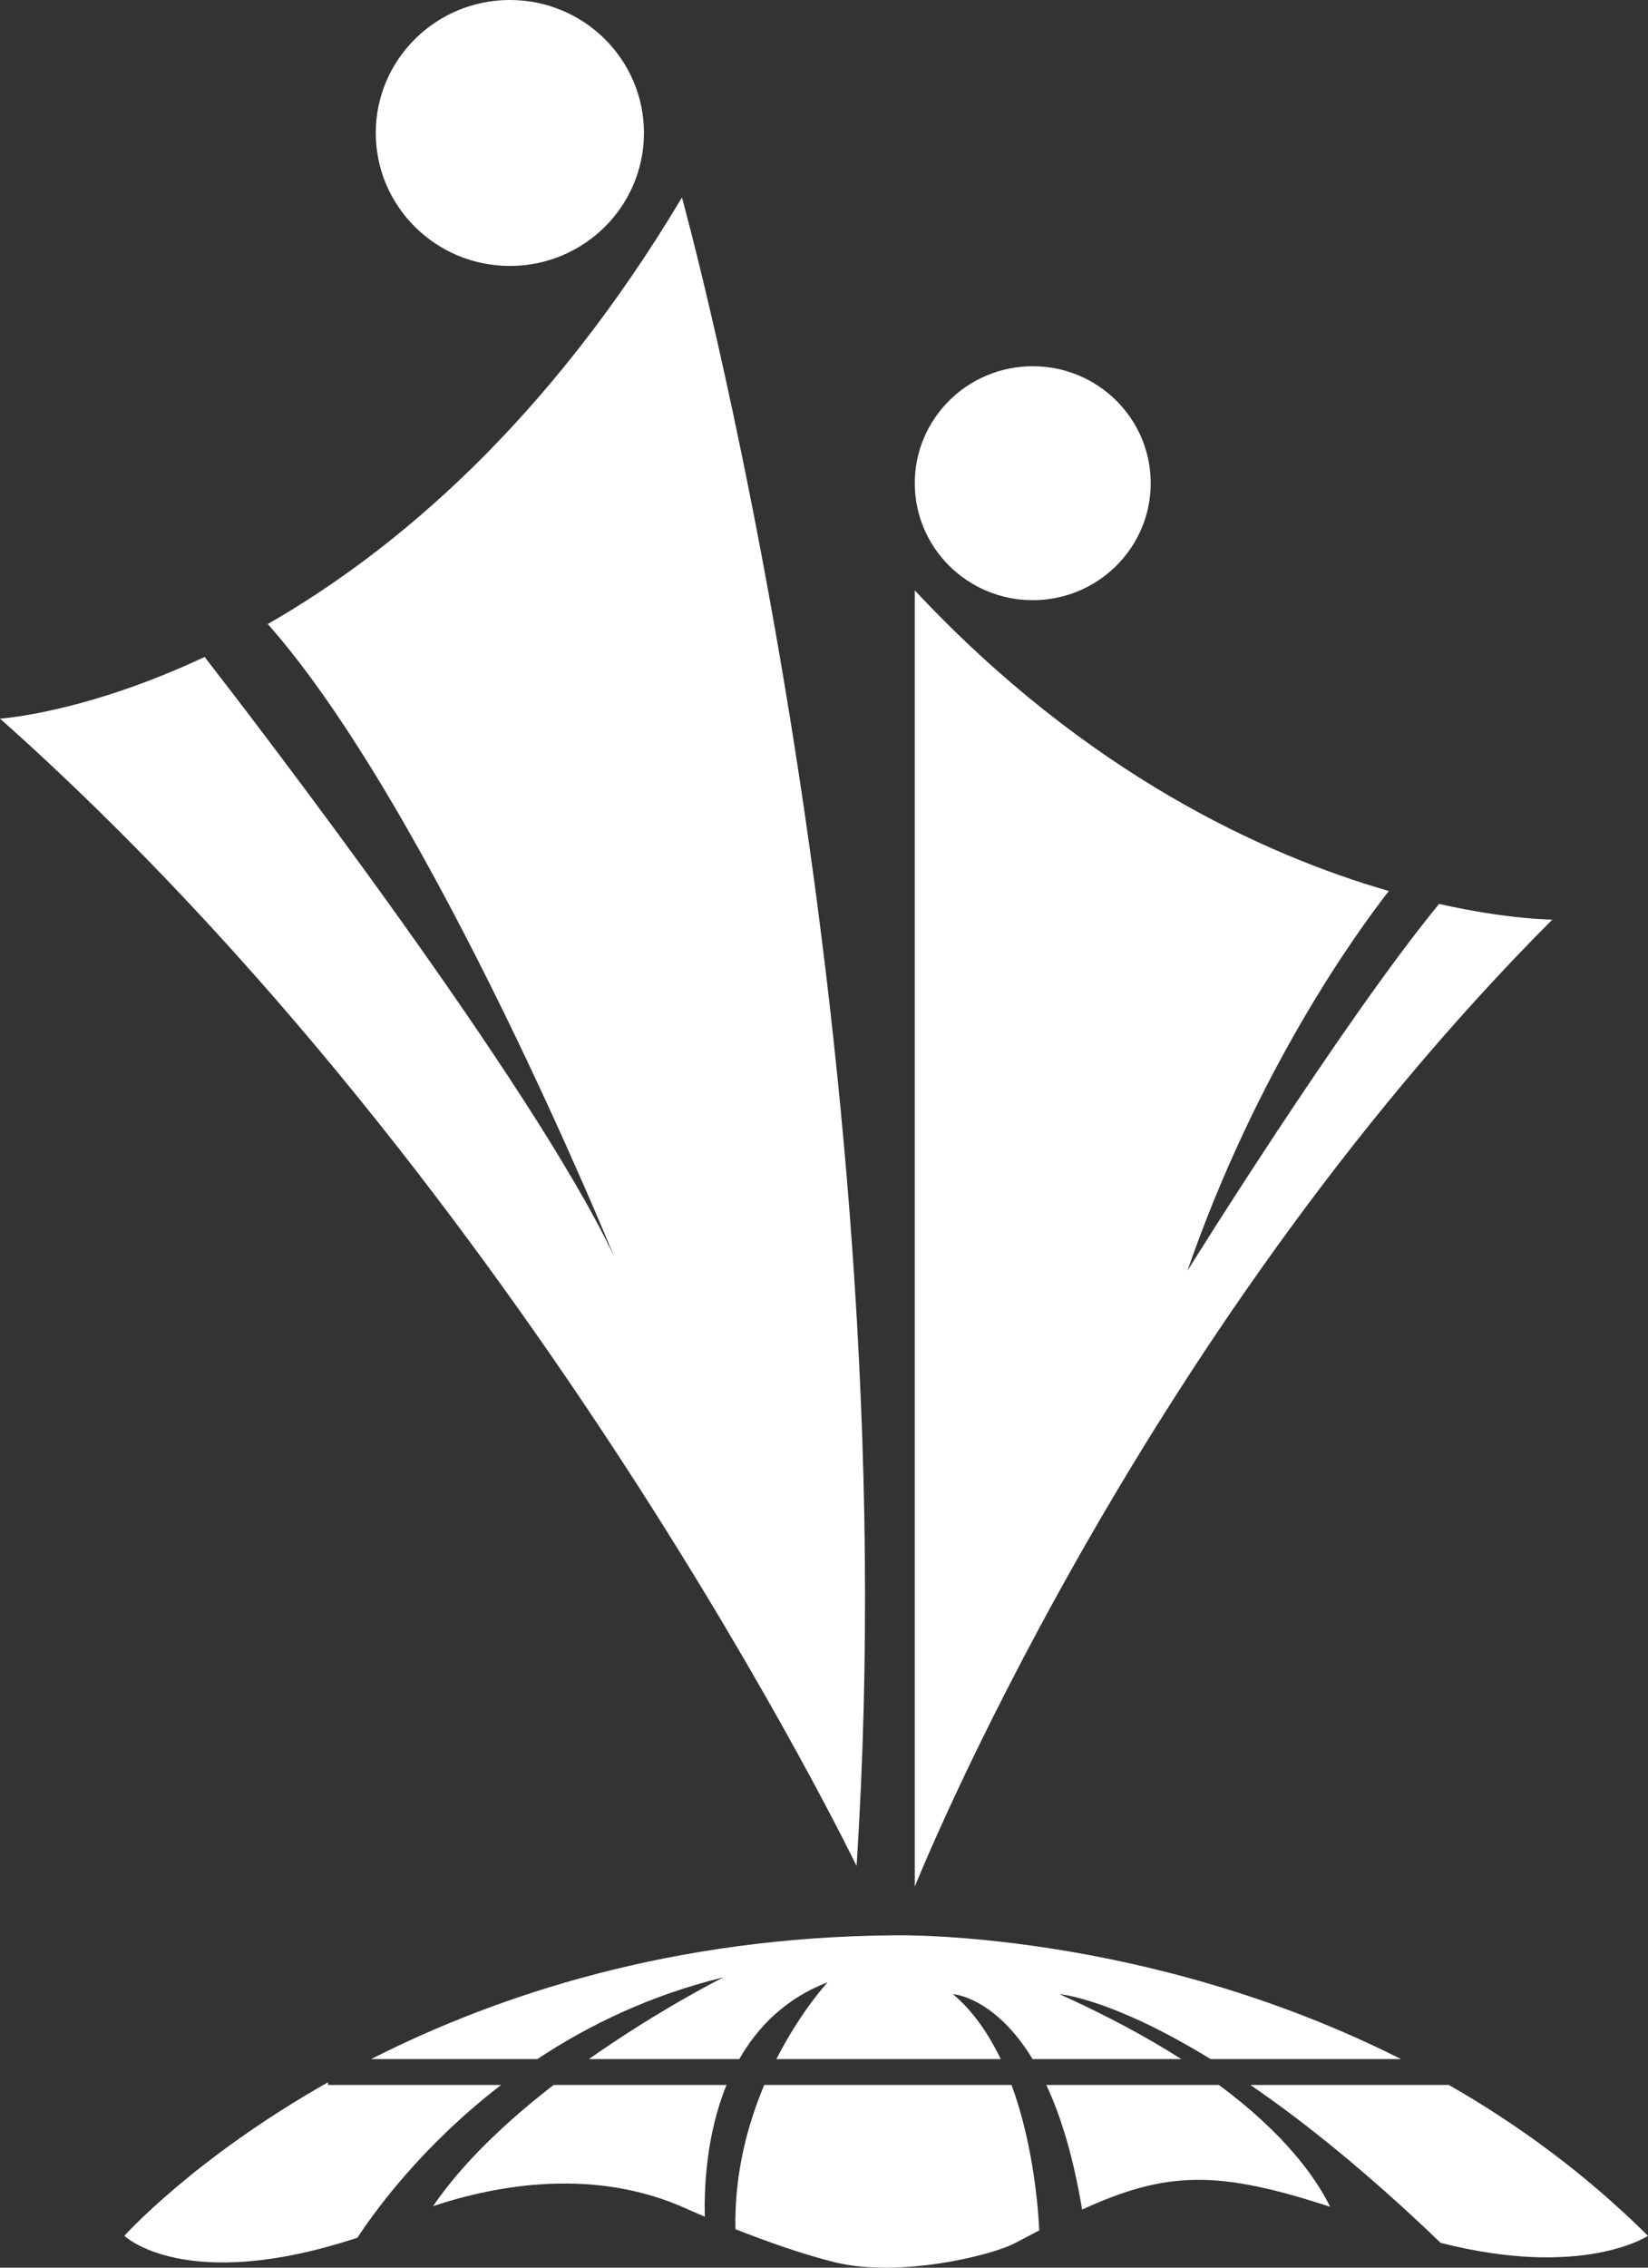
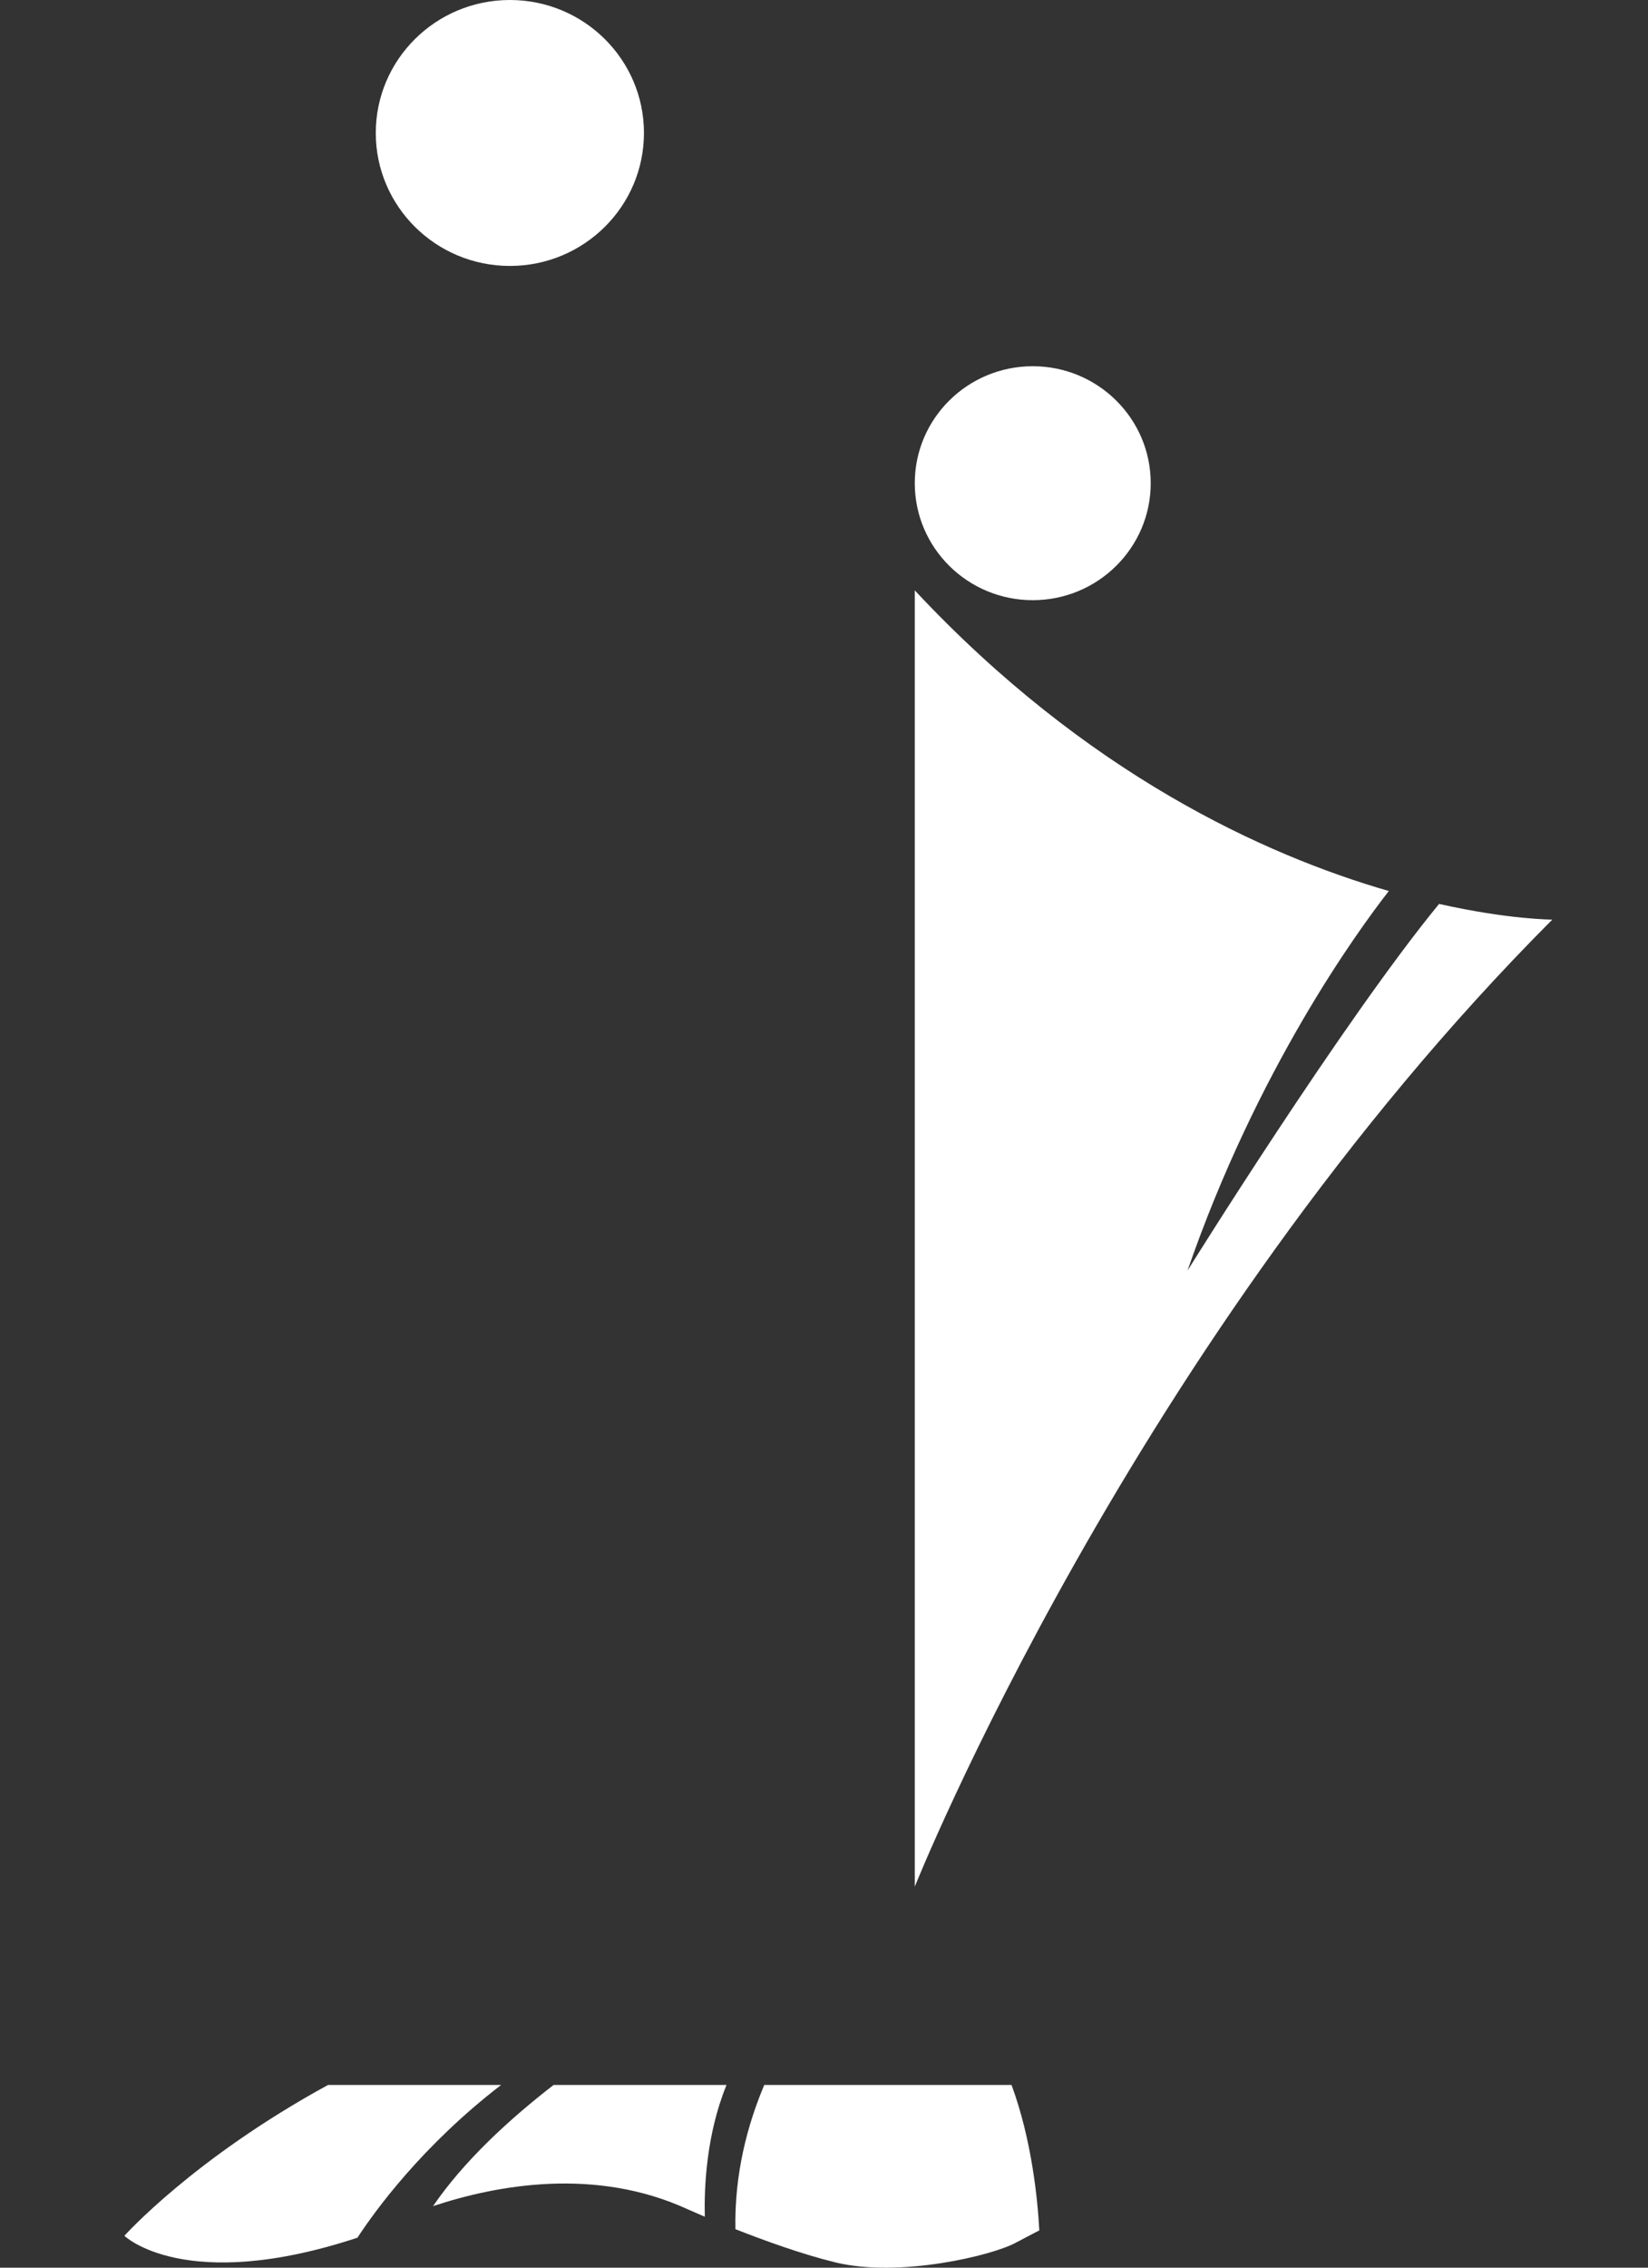
<svg xmlns="http://www.w3.org/2000/svg" width="48" height="66" viewBox="0 0 48 66" fill="none">
  <rect x="0" y="0" width="48" height="66" fill="#333333" stroke="none" />
  <path d="M14.851 7.74C17.008 7.74 18.756 6.007 18.756 3.87C18.756 1.733 17.008 0 14.851 0C12.694 0 10.945 1.733 10.945 3.87C10.945 6.007 12.694 7.74 14.851 7.74Z" fill="white" />
  <path d="M30.08 17.468C31.977 17.468 33.516 15.943 33.516 14.063C33.516 12.183 31.977 10.659 30.08 10.659C28.182 10.659 26.644 12.183 26.644 14.063C26.644 15.943 28.182 17.468 30.08 17.468Z" fill="white" />
-   <path d="M19.863 5.748C15.938 12.316 11.49 16.047 7.8 18.162C12.597 23.586 17.884 36.564 17.884 36.564C15.476 31.468 7.39 20.962 5.96 19.12C2.457 20.765 0 20.915 0 20.915C15.44 34.627 24.948 54.308 24.948 54.308C26.548 29.87 19.863 5.748 19.863 5.748Z" fill="white" />
  <path d="M41.912 26.312C39.097 29.74 34.587 36.982 34.587 36.982C36.609 31.14 39.504 27.148 40.451 25.933C36.832 24.888 31.64 22.525 26.644 17.183V54.911C26.644 54.911 32.998 39.006 45.213 26.765C45.213 26.765 43.947 26.765 41.912 26.308V26.312Z" fill="white" />
-   <path d="M17.148 59.929H21.532C22.069 58.994 22.877 58.166 24.108 57.692C24.108 57.692 23.331 58.521 22.614 59.929H29.148C28.798 59.203 28.348 58.536 27.755 58.039C27.755 58.039 28.965 58.106 30.076 59.929H34.407C33.436 59.31 32.269 58.675 30.86 58.039C30.86 58.039 32.369 58.154 35.26 59.929H40.806C33.312 56.15 26.046 56.327 26.046 56.327C19.605 56.375 14.504 58.055 10.81 59.929H15.651C17.14 58.943 18.944 58.067 21.07 57.55C21.07 57.55 19.222 58.473 17.152 59.929H17.148Z" fill="white" />
-   <path d="M35.502 60.682H30.474C30.888 61.562 31.258 62.742 31.517 64.308C33.977 63.187 35.455 63.152 38.743 64.229C38.321 63.373 37.417 62.099 35.502 60.682Z" fill="white" />
  <path d="M22.26 60.682C21.774 61.834 21.388 63.262 21.42 64.88C22.272 65.215 23.383 65.617 24.346 65.85C26.218 66.296 28.889 65.645 29.57 65.282C29.813 65.152 30.044 65.034 30.271 64.915C30.223 64.012 30.052 62.28 29.462 60.682H22.26Z" fill="white" />
-   <path d="M9.555 60.682V60.604C5.634 62.821 3.623 65.073 3.623 65.073C3.623 65.073 5.387 66.781 10.411 65.128C10.913 64.359 12.291 62.454 14.596 60.682H9.555Z" fill="white" />
+   <path d="M9.555 60.682C5.634 62.821 3.623 65.073 3.623 65.073C3.623 65.073 5.387 66.781 10.411 65.128C10.913 64.359 12.291 62.454 14.596 60.682H9.555Z" fill="white" />
  <path d="M21.165 60.682H16.125C14.803 61.704 13.501 62.911 12.613 64.209C14.476 63.59 17.347 63.065 20.038 64.304C20.038 64.304 20.226 64.387 20.528 64.517C20.508 63.676 20.568 62.134 21.161 60.682H21.165Z" fill="white" />
-   <path d="M42.203 60.682H36.418C37.959 61.736 39.814 63.215 41.96 65.278C46.109 66.335 48 65.073 48 65.073C46.169 63.258 44.194 61.822 42.199 60.682H42.203Z" fill="white" />
</svg>